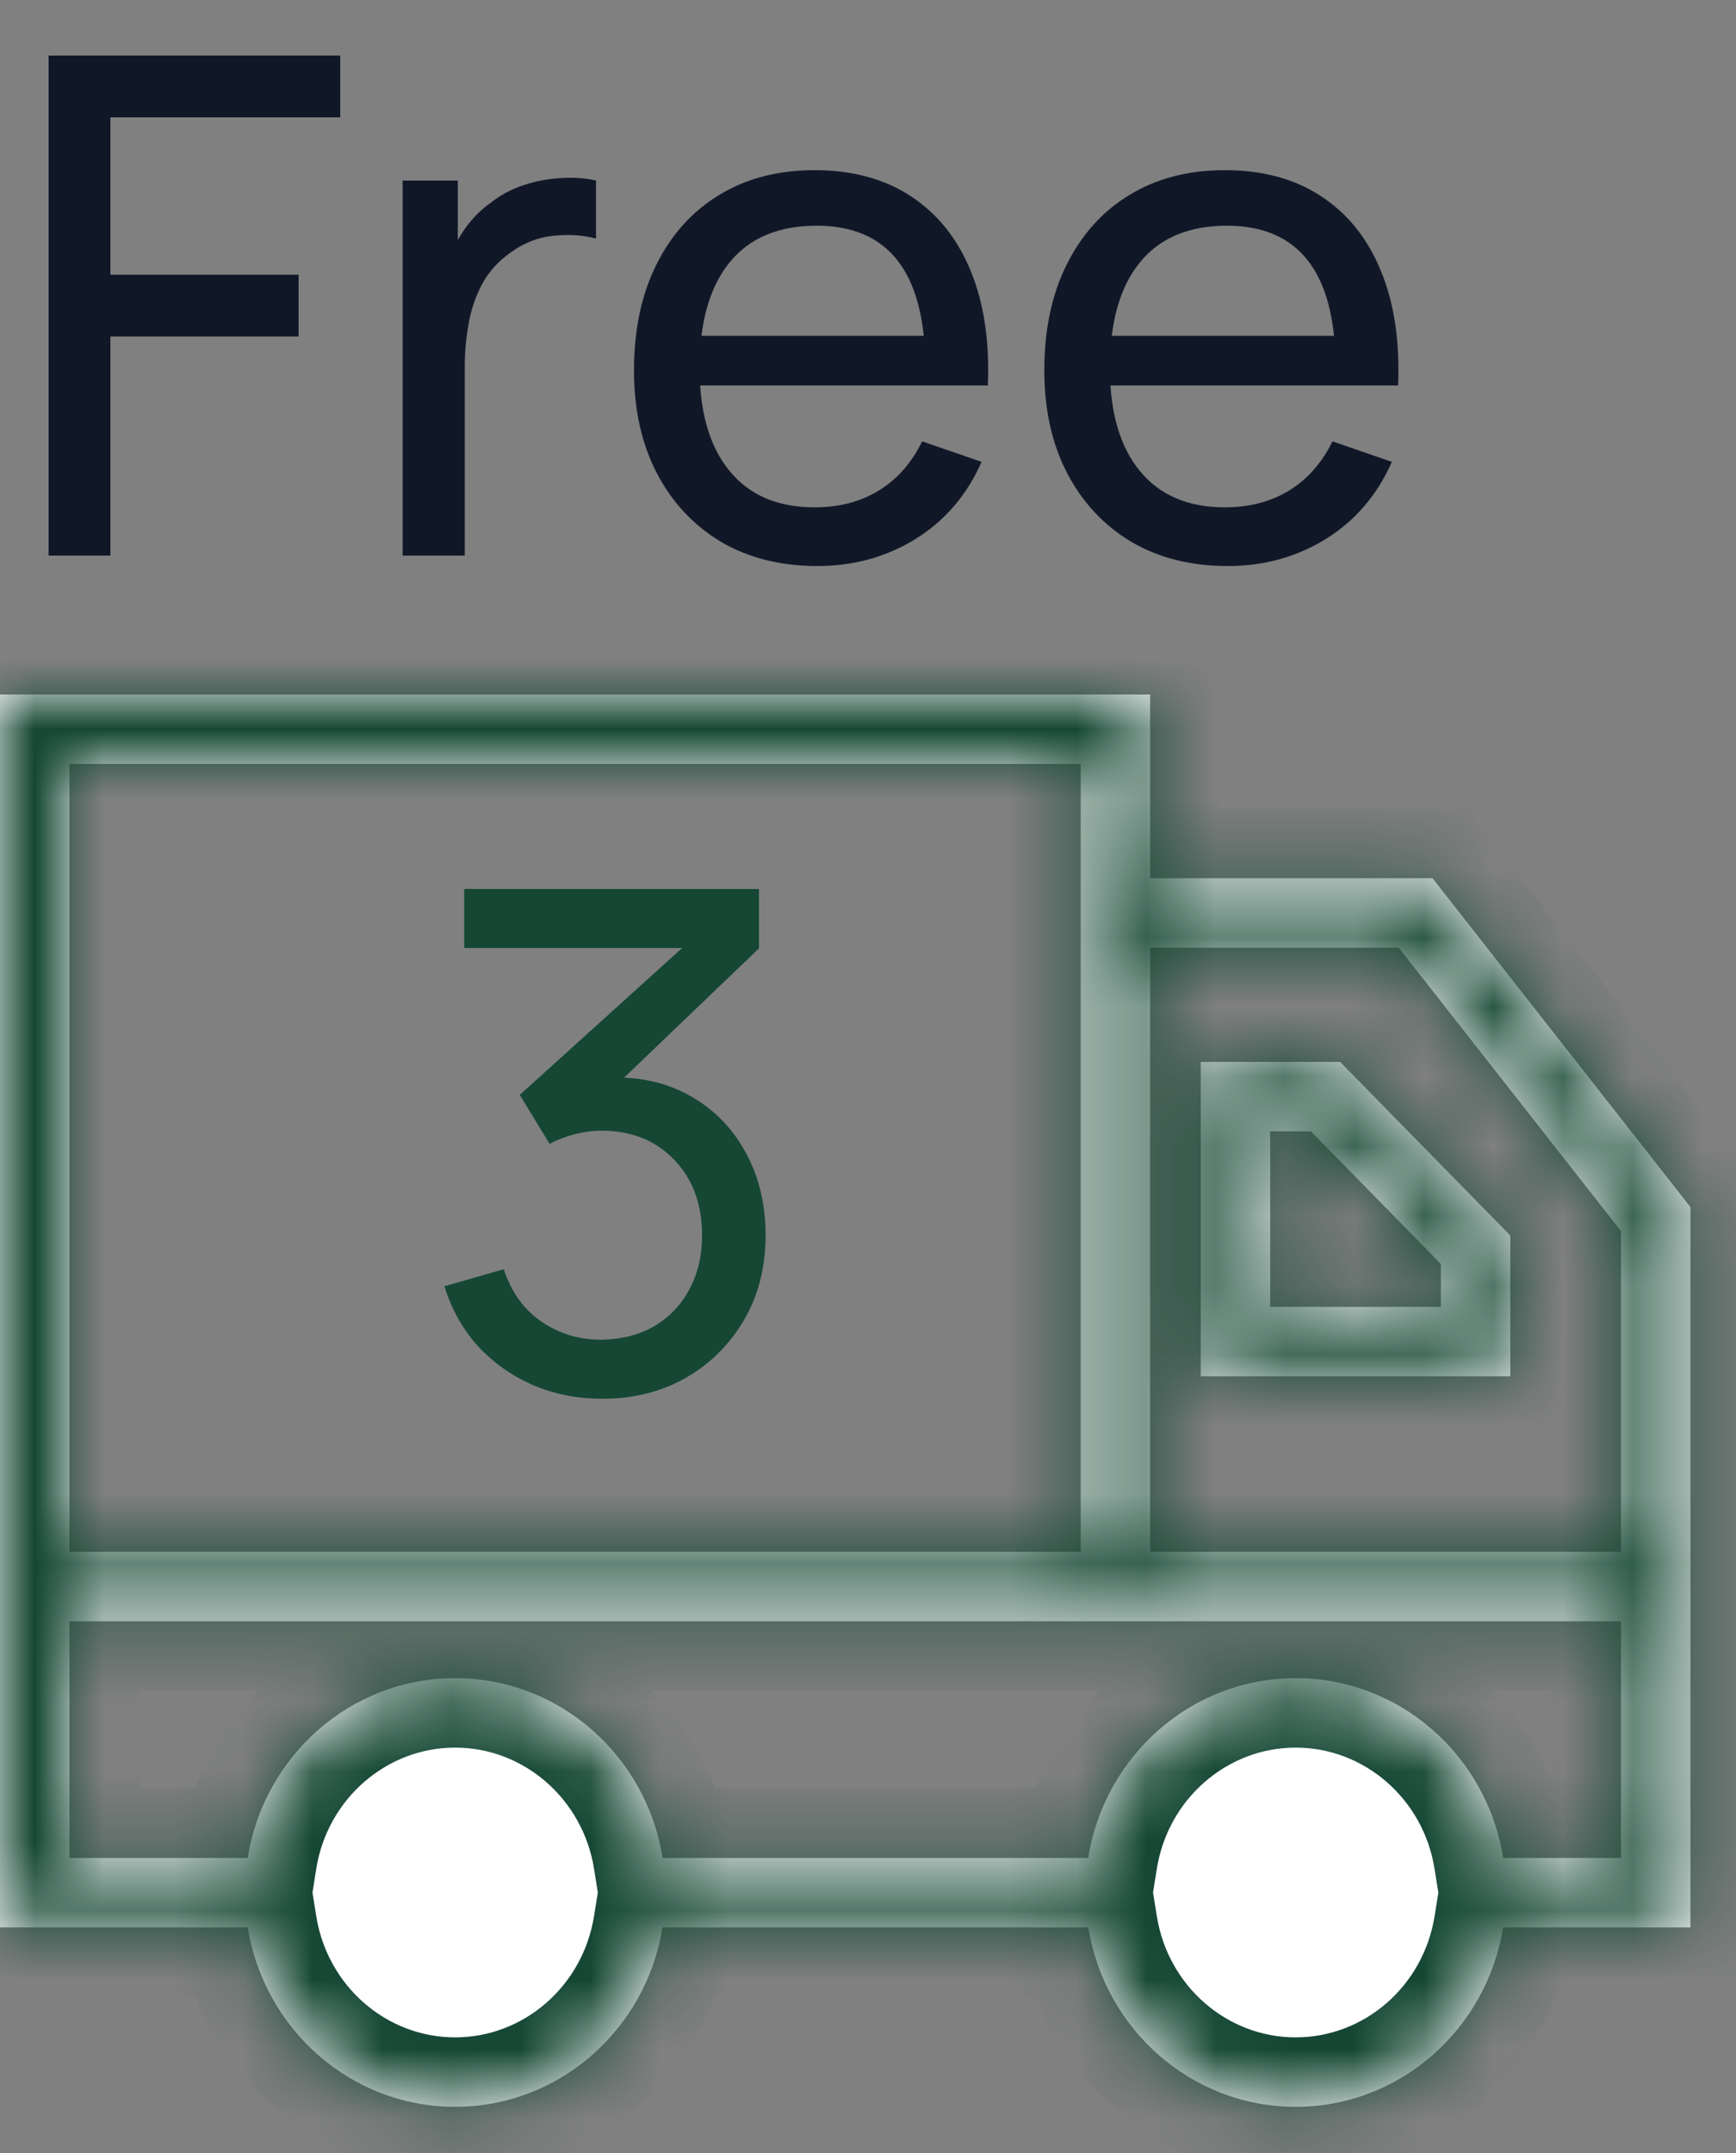
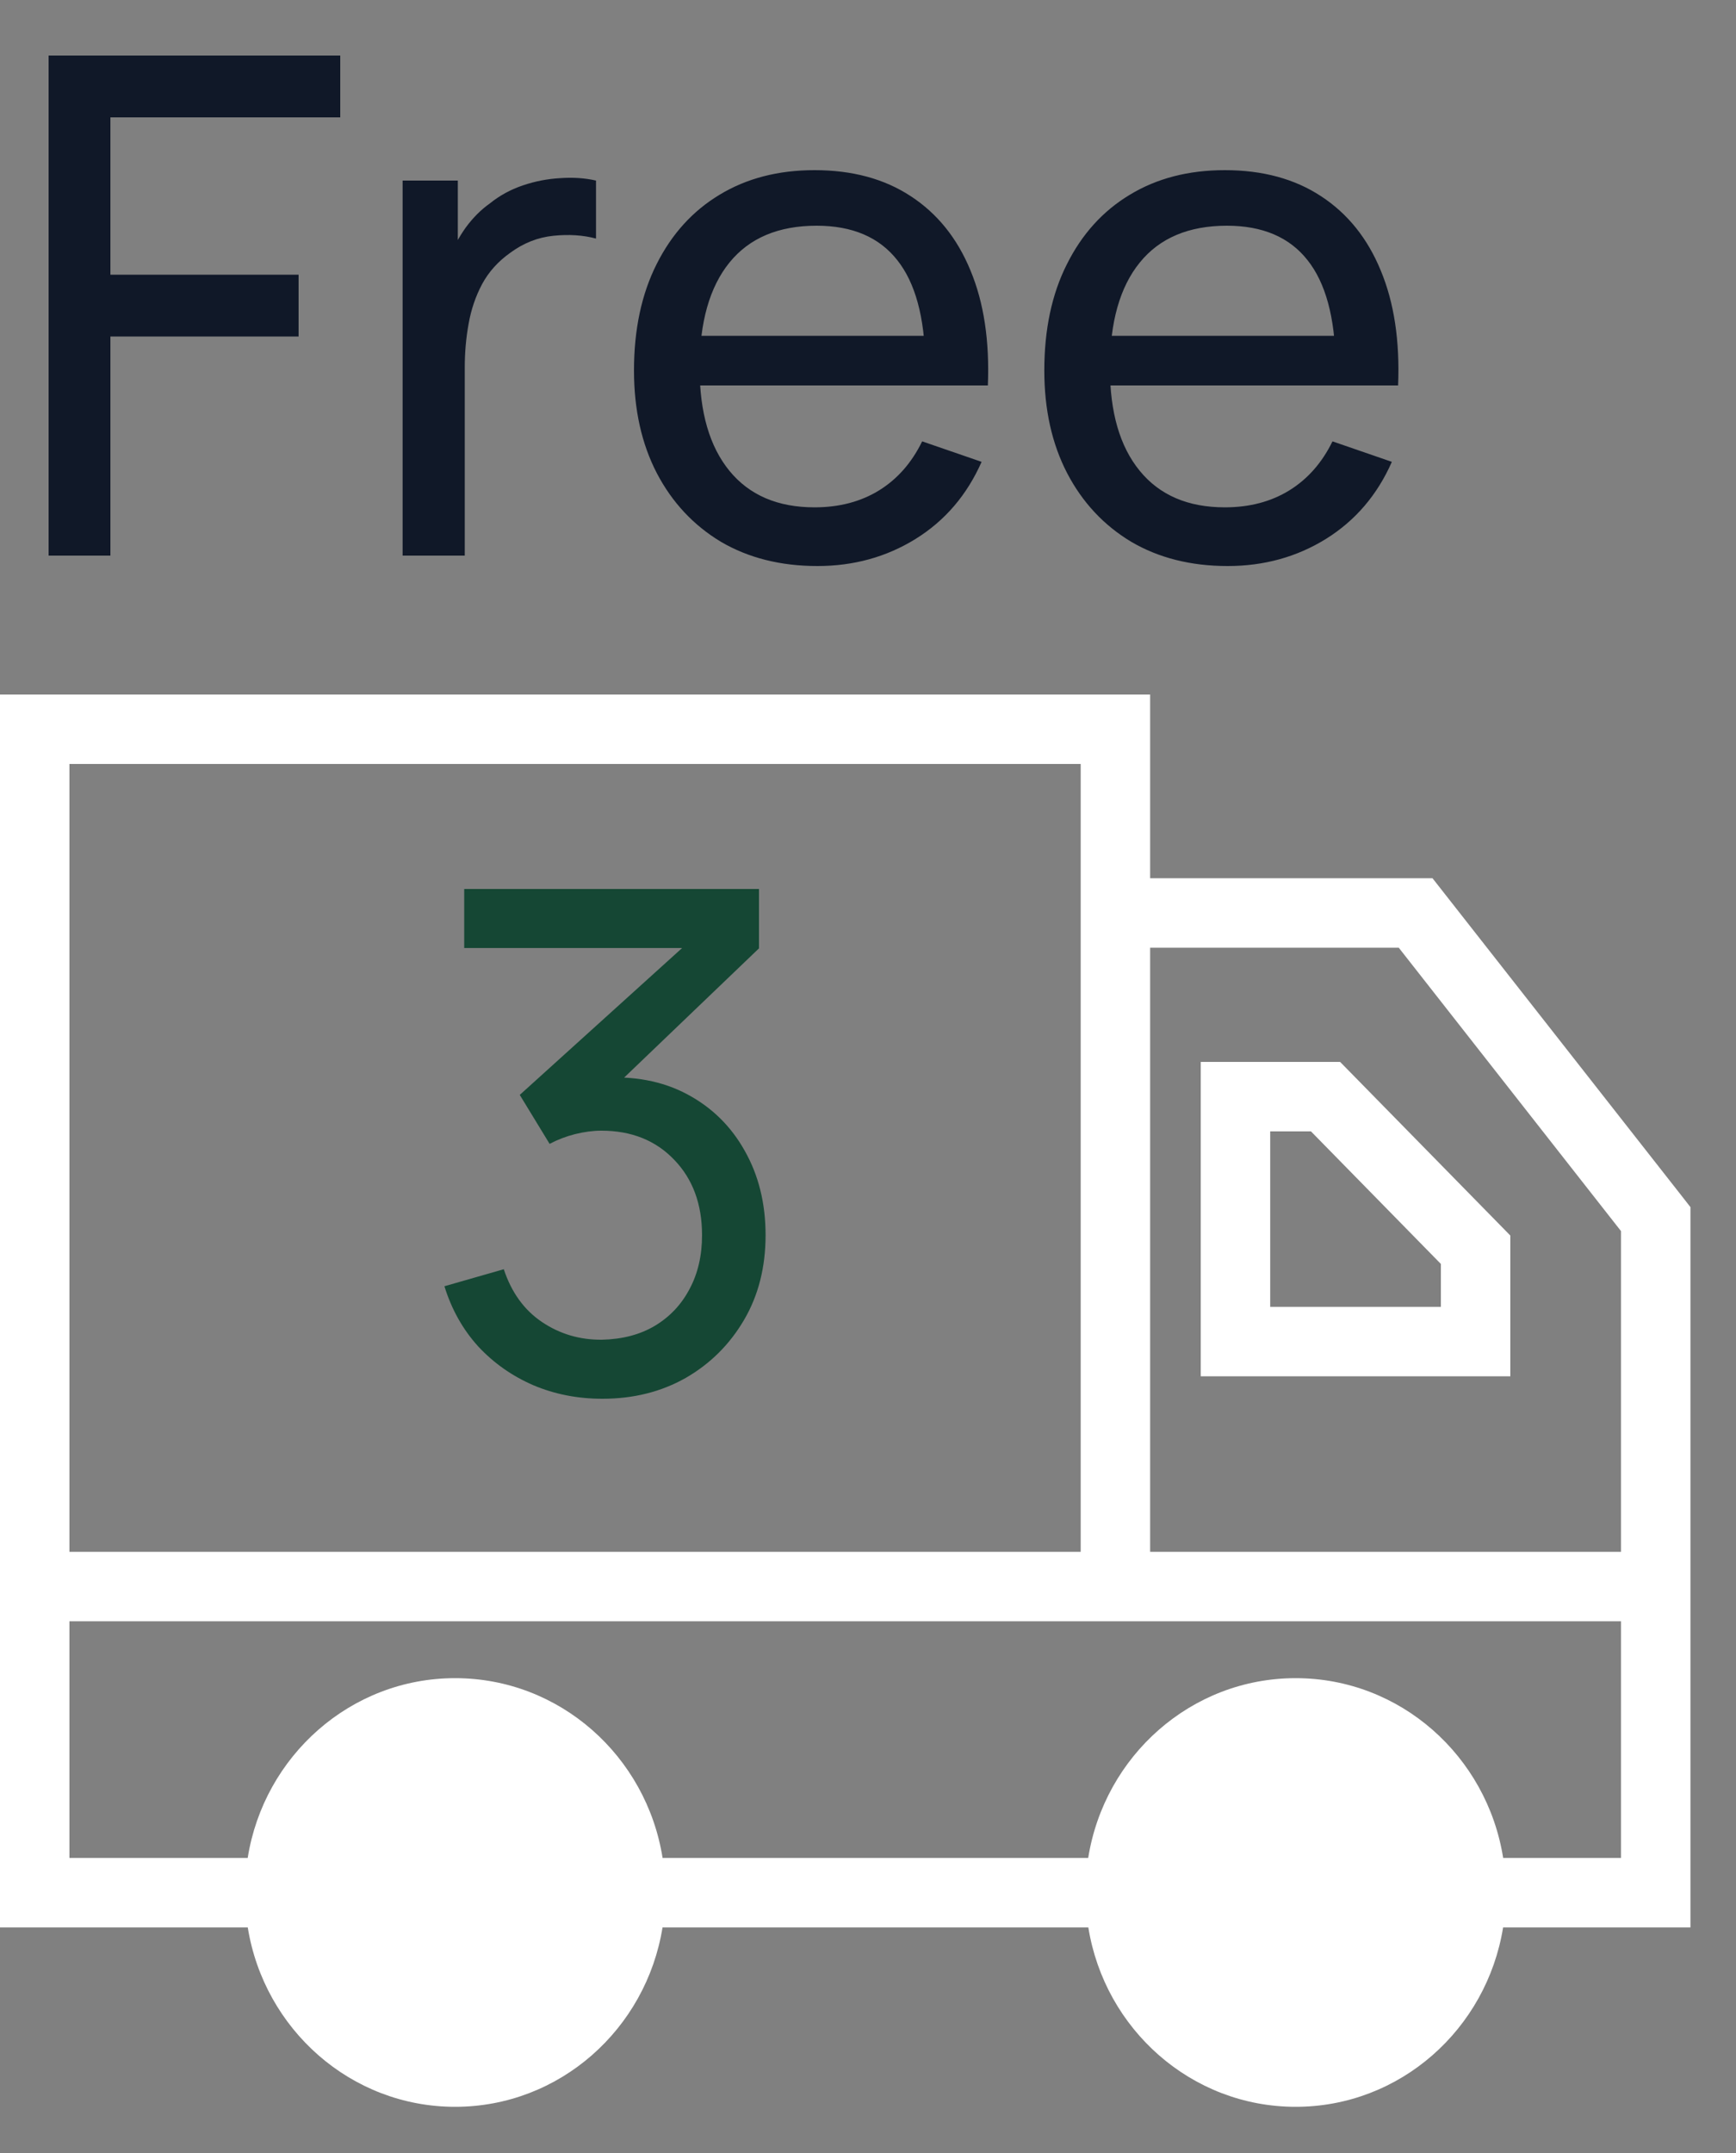
<svg xmlns="http://www.w3.org/2000/svg" width="25" height="31" viewBox="0 0 25 31" fill="none">
  <rect x="0" y="0" width="25" height="31" fill="#808080" stroke="none" />
  <path d="M0.7 8V0.8H4.9V1.69H1.59V3.955H4.3V4.845H1.59V8H0.7ZM5.798 8V2.6H6.593V3.905L6.463 3.735C6.526 3.568 6.608 3.415 6.708 3.275C6.811 3.135 6.926 3.02 7.053 2.93C7.193 2.817 7.351 2.73 7.528 2.67C7.704 2.61 7.884 2.575 8.068 2.565C8.251 2.552 8.423 2.563 8.583 2.6V3.435C8.396 3.385 8.191 3.372 7.968 3.395C7.744 3.418 7.538 3.5 7.348 3.64C7.174 3.763 7.039 3.913 6.943 4.09C6.849 4.267 6.784 4.458 6.748 4.665C6.711 4.868 6.693 5.077 6.693 5.29V8H5.798ZM11.771 8.15C11.241 8.15 10.777 8.033 10.38 7.8C9.987 7.563 9.68 7.235 9.46 6.815C9.24 6.392 9.13 5.898 9.13 5.335C9.13 4.745 9.239 4.235 9.455 3.805C9.672 3.372 9.974 3.038 10.361 2.805C10.751 2.568 11.207 2.45 11.73 2.45C12.274 2.45 12.736 2.575 13.116 2.825C13.499 3.075 13.786 3.432 13.976 3.895C14.169 4.358 14.252 4.91 14.226 5.55H13.325V5.23C13.316 4.567 13.181 4.072 12.921 3.745C12.661 3.415 12.274 3.25 11.761 3.25C11.21 3.25 10.792 3.427 10.505 3.78C10.219 4.133 10.075 4.64 10.075 5.3C10.075 5.937 10.219 6.43 10.505 6.78C10.792 7.13 11.2 7.305 11.73 7.305C12.087 7.305 12.397 7.223 12.661 7.06C12.924 6.897 13.13 6.662 13.28 6.355L14.136 6.65C13.925 7.127 13.609 7.497 13.185 7.76C12.765 8.02 12.294 8.15 11.771 8.15ZM9.775 5.55V4.835H13.765V5.55H9.775ZM17.679 8.15C17.149 8.15 16.685 8.033 16.289 7.8C15.895 7.563 15.589 7.235 15.369 6.815C15.149 6.392 15.039 5.898 15.039 5.335C15.039 4.745 15.147 4.235 15.364 3.805C15.58 3.372 15.882 3.038 16.269 2.805C16.659 2.568 17.115 2.45 17.639 2.45C18.182 2.45 18.644 2.575 19.024 2.825C19.407 3.075 19.694 3.432 19.884 3.895C20.077 4.358 20.16 4.91 20.134 5.55H19.234V5.23C19.224 4.567 19.089 4.072 18.829 3.745C18.569 3.415 18.182 3.25 17.669 3.25C17.119 3.25 16.7 3.427 16.414 3.78C16.127 4.133 15.984 4.64 15.984 5.3C15.984 5.937 16.127 6.43 16.414 6.78C16.7 7.13 17.109 7.305 17.639 7.305C17.995 7.305 18.305 7.223 18.569 7.06C18.832 6.897 19.039 6.662 19.189 6.355L20.044 6.65C19.834 7.127 19.517 7.497 19.094 7.76C18.674 8.02 18.202 8.15 17.679 8.15ZM15.684 5.55V4.835H19.674V5.55H15.684Z" fill="#101828" />
  <mask id="path-2-inside-1_279_63361" fill="white">
    <path fill-rule="evenodd" clip-rule="evenodd" d="M0 10H0.5H16.063H16.563V10.5V12.645H20.386H20.629L20.779 12.836L24.238 17.245L24.344 17.381V17.554V22.844V27.252V27.752H23.844H21.646C21.41 29.217 20.163 30.335 18.659 30.335C17.156 30.335 15.908 29.217 15.673 27.752H9.541C9.305 29.217 8.058 30.335 6.554 30.335C5.051 30.335 3.804 29.217 3.568 27.752H0.5H0V27.252V23.344V22.844V10.5V10ZM9.542 26.752C9.309 25.284 8.06 24.163 6.554 24.163C5.049 24.163 3.8 25.284 3.567 26.752H1V23.344H16.063H23.344V26.752H21.647C21.414 25.284 20.165 24.163 18.659 24.163C17.153 24.163 15.905 25.284 15.671 26.752H9.542ZM1 11V22.344H15.563V13.145V11H1ZM16.563 22.344H23.344V17.726L20.143 13.645H16.563V22.344ZM17.292 15.29H17.792H19.089H19.299L19.446 15.44L21.607 17.644L21.75 17.79V17.994V19.317V19.817H21.25H17.792H17.292V19.317V15.79V15.29ZM18.292 16.29V18.817H20.75V18.199L18.879 16.29H18.292Z" />
  </mask>
  <path fill-rule="evenodd" clip-rule="evenodd" d="M0 10H0.5H16.063H16.563V10.5V12.645H20.386H20.629L20.779 12.836L24.238 17.245L24.344 17.381V17.554V22.844V27.252V27.752H23.844H21.646C21.41 29.217 20.163 30.335 18.659 30.335C17.156 30.335 15.908 29.217 15.673 27.752H9.541C9.305 29.217 8.058 30.335 6.554 30.335C5.051 30.335 3.804 29.217 3.568 27.752H0.5H0V27.252V23.344V22.844V10.5V10ZM9.542 26.752C9.309 25.284 8.06 24.163 6.554 24.163C5.049 24.163 3.8 25.284 3.567 26.752H1V23.344H16.063H23.344V26.752H21.647C21.414 25.284 20.165 24.163 18.659 24.163C17.153 24.163 15.905 25.284 15.671 26.752H9.542ZM1 11V22.344H15.563V13.145V11H1ZM16.563 22.344H23.344V17.726L20.143 13.645H16.563V22.344ZM17.292 15.29H17.792H19.089H19.299L19.446 15.44L21.607 17.644L21.75 17.79V17.994V19.317V19.817H21.25H17.792H17.292V19.317V15.79V15.29ZM18.292 16.29V18.817H20.75V18.199L18.879 16.29H18.292Z" fill="white" />
-   <path d="M0 10V9H-1V10H0ZM16.563 10H17.563V9H16.563V10ZM16.563 12.645H15.563V13.645H16.563V12.645ZM20.629 12.645L21.416 12.028L21.116 11.645H20.629V12.645ZM20.779 12.836L19.992 13.454L19.992 13.454L20.779 12.836ZM24.238 17.245L23.451 17.862L23.451 17.862L24.238 17.245ZM24.344 17.381H25.344V17.035L25.131 16.764L24.344 17.381ZM24.344 27.752V28.752H25.344V27.752H24.344ZM21.646 27.752V26.752H20.794L20.659 27.593L21.646 27.752ZM15.673 27.752L16.66 27.593L16.525 26.752H15.673V27.752ZM9.541 27.752V26.752H8.689L8.554 27.593L9.541 27.752ZM3.568 27.752L4.555 27.593L4.42 26.752H3.568V27.752ZM0 27.752H-1V28.752H0V27.752ZM9.542 26.752L8.555 26.909L8.688 27.752H9.542V26.752ZM3.567 26.752V27.752H4.421L4.554 26.909L3.567 26.752ZM1 26.752H0V27.752H1V26.752ZM1 23.344V22.344H0V23.344H1ZM23.344 23.344H24.344V22.344H23.344V23.344ZM23.344 26.752V27.752H24.344V26.752H23.344ZM21.647 26.752L20.659 26.909L20.793 27.752H21.647V26.752ZM15.671 26.752V27.752H16.525L16.659 26.909L15.671 26.752ZM1 22.344H0V23.344H1V22.344ZM1 11V10H0V11H1ZM15.563 22.344V23.344H16.563V22.344H15.563ZM15.563 11H16.563V10H15.563V11ZM23.344 22.344V23.344H24.344V22.344H23.344ZM16.563 22.344H15.563V23.344H16.563V22.344ZM23.344 17.726H24.344V17.381L24.131 17.109L23.344 17.726ZM20.143 13.645L20.929 13.028L20.629 12.645H20.143V13.645ZM16.563 13.645V12.645H15.563V13.645H16.563ZM17.292 15.29V14.29H16.292V15.29H17.292ZM19.299 15.29L20.013 14.59L19.719 14.29H19.299V15.29ZM19.446 15.44L18.732 16.14L18.732 16.14L19.446 15.44ZM21.607 17.644L20.893 18.345L20.893 18.345L21.607 17.644ZM21.75 17.79H22.75V17.382L22.464 17.09L21.75 17.79ZM21.75 19.817V20.817H22.75V19.817H21.75ZM17.292 19.817H16.292V20.817H17.292V19.817ZM18.292 18.817H17.292V19.817H18.292V18.817ZM18.292 16.29V15.29H17.292V16.29H18.292ZM20.75 18.817V19.817H21.75V18.817H20.75ZM20.75 18.199H21.75V17.79L21.464 17.499L20.75 18.199ZM18.879 16.29L19.593 15.59L19.299 15.29H18.879V16.29ZM0.5 9H0V11H0.5V9ZM16.063 9H0.5V11H16.063V9ZM16.563 9H16.063V11H16.563V9ZM17.563 10.5V10H15.563V10.5H17.563ZM17.563 12.645V10.5H15.563V12.645H17.563ZM20.386 11.645H16.563V13.645H20.386V11.645ZM20.629 11.645H20.386V13.645H20.629V11.645ZM21.566 12.219L21.416 12.028L19.842 13.262L19.992 13.454L21.566 12.219ZM25.024 16.628L21.566 12.219L19.992 13.454L23.451 17.862L25.024 16.628ZM25.131 16.764L25.024 16.628L23.451 17.862L23.557 17.998L25.131 16.764ZM25.344 17.554V17.381H23.344V17.554H25.344ZM25.344 22.844V17.554H23.344V22.844H25.344ZM25.344 27.252V22.844H23.344V27.252H25.344ZM25.344 27.752V27.252H23.344V27.752H25.344ZM23.844 28.752H24.344V26.752H23.844V28.752ZM21.646 28.752H23.844V26.752H21.646V28.752ZM18.659 31.335C20.675 31.335 22.323 29.839 22.633 27.911L20.659 27.593C20.497 28.596 19.65 29.335 18.659 29.335V31.335ZM14.685 27.911C14.996 29.839 16.643 31.335 18.659 31.335V29.335C17.669 29.335 16.821 28.596 16.66 27.593L14.685 27.911ZM9.541 28.752H15.673V26.752H9.541V28.752ZM8.554 27.593C8.392 28.596 7.545 29.335 6.554 29.335V31.335C8.571 31.335 10.218 29.839 10.528 27.911L8.554 27.593ZM6.554 29.335C5.564 29.335 4.716 28.596 4.555 27.593L2.581 27.911C2.891 29.839 4.538 31.335 6.554 31.335V29.335ZM0.5 28.752H3.568V26.752H0.5V28.752ZM0 28.752H0.5V26.752H0V28.752ZM-1 27.252V27.752H1V27.252H-1ZM-1 23.344V27.252H1V23.344H-1ZM-1 22.844V23.344H1V22.844H-1ZM-1 10.5V22.844H1V10.5H-1ZM-1 10V10.5H1V10H-1ZM6.554 25.163C7.547 25.163 8.395 25.905 8.555 26.909L10.53 26.596C10.223 24.664 8.574 23.163 6.554 23.163V25.163ZM4.554 26.909C4.714 25.905 5.562 25.163 6.554 25.163V23.163C4.535 23.163 2.886 24.664 2.579 26.596L4.554 26.909ZM1 27.752H3.567V25.752H1V27.752ZM0 23.344V26.752H2V23.344H0ZM16.063 22.344H1V24.344H16.063V22.344ZM23.344 22.344H16.063V24.344H23.344V22.344ZM24.344 26.752V23.344H22.344V26.752H24.344ZM21.647 27.752H23.344V25.752H21.647V27.752ZM18.659 25.163C19.651 25.163 20.5 25.905 20.659 26.909L22.634 26.596C22.328 24.664 20.679 23.163 18.659 23.163V25.163ZM16.659 26.909C16.819 25.905 17.667 25.163 18.659 25.163V23.163C16.64 23.163 14.99 24.664 14.684 26.596L16.659 26.909ZM9.542 27.752H15.671V25.752H9.542V27.752ZM2 22.344V11H0V22.344H2ZM15.563 21.344H1V23.344H15.563V21.344ZM14.563 13.145V22.344H16.563V13.145H14.563ZM14.563 11V13.145H16.563V11H14.563ZM1 12H15.563V10H1V12ZM23.344 21.344H16.563V23.344H23.344V21.344ZM22.344 17.726V22.344H24.344V17.726H22.344ZM19.356 14.262L22.557 18.344L24.131 17.109L20.929 13.028L19.356 14.262ZM16.563 14.645H20.143V12.645H16.563V14.645ZM17.563 22.344V13.645H15.563V22.344H17.563ZM17.792 14.29H17.292V16.29H17.792V14.29ZM19.089 14.29H17.792V16.29H19.089V14.29ZM19.299 14.29H19.089V16.29H19.299V14.29ZM20.16 14.74L20.013 14.59L18.585 15.99L18.732 16.14L20.16 14.74ZM22.321 16.944L20.16 14.74L18.732 16.14L20.893 18.345L22.321 16.944ZM22.464 17.09L22.321 16.944L20.893 18.345L21.036 18.49L22.464 17.09ZM22.75 17.994V17.79H20.75V17.994H22.75ZM22.75 19.317V17.994H20.75V19.317H22.75ZM22.75 19.817V19.317H20.75V19.817H22.75ZM21.25 20.817H21.75V18.817H21.25V20.817ZM17.792 20.817H21.25V18.817H17.792V20.817ZM17.292 20.817H17.792V18.817H17.292V20.817ZM16.292 19.317V19.817H18.292V19.317H16.292ZM16.292 15.79V19.317H18.292V15.79H16.292ZM16.292 15.29V15.79H18.292V15.29H16.292ZM19.292 18.817V16.29H17.292V18.817H19.292ZM20.75 17.817H18.292V19.817H20.75V17.817ZM19.75 18.199V18.817H21.75V18.199H19.75ZM18.165 16.99L20.036 18.899L21.464 17.499L19.593 15.59L18.165 16.99ZM18.292 17.29H18.879V15.29H18.292V17.29Z" fill="#154734" mask="url(#path-2-inside-1_279_63361)" />
  <path d="M8.675 20.14C8.318 20.14 7.987 20.075 7.68 19.945C7.373 19.812 7.108 19.625 6.885 19.385C6.665 19.142 6.503 18.853 6.4 18.52L7.255 18.275C7.365 18.608 7.548 18.862 7.805 19.035C8.062 19.208 8.35 19.293 8.67 19.29C8.963 19.283 9.217 19.217 9.43 19.09C9.647 18.96 9.813 18.783 9.93 18.56C10.05 18.337 10.11 18.078 10.11 17.785C10.11 17.338 9.977 16.977 9.71 16.7C9.443 16.42 9.093 16.28 8.66 16.28C8.54 16.28 8.413 16.297 8.28 16.33C8.15 16.363 8.028 16.41 7.915 16.47L7.485 15.765L10.155 13.35L10.27 13.65H6.685V12.8H10.93V13.655L8.655 15.835L8.645 15.52C9.122 15.487 9.538 15.565 9.895 15.755C10.252 15.945 10.528 16.217 10.725 16.57C10.925 16.923 11.025 17.328 11.025 17.785C11.025 18.245 10.922 18.652 10.715 19.005C10.508 19.358 10.228 19.637 9.875 19.84C9.522 20.04 9.122 20.14 8.675 20.14Z" fill="#154734" />
</svg>